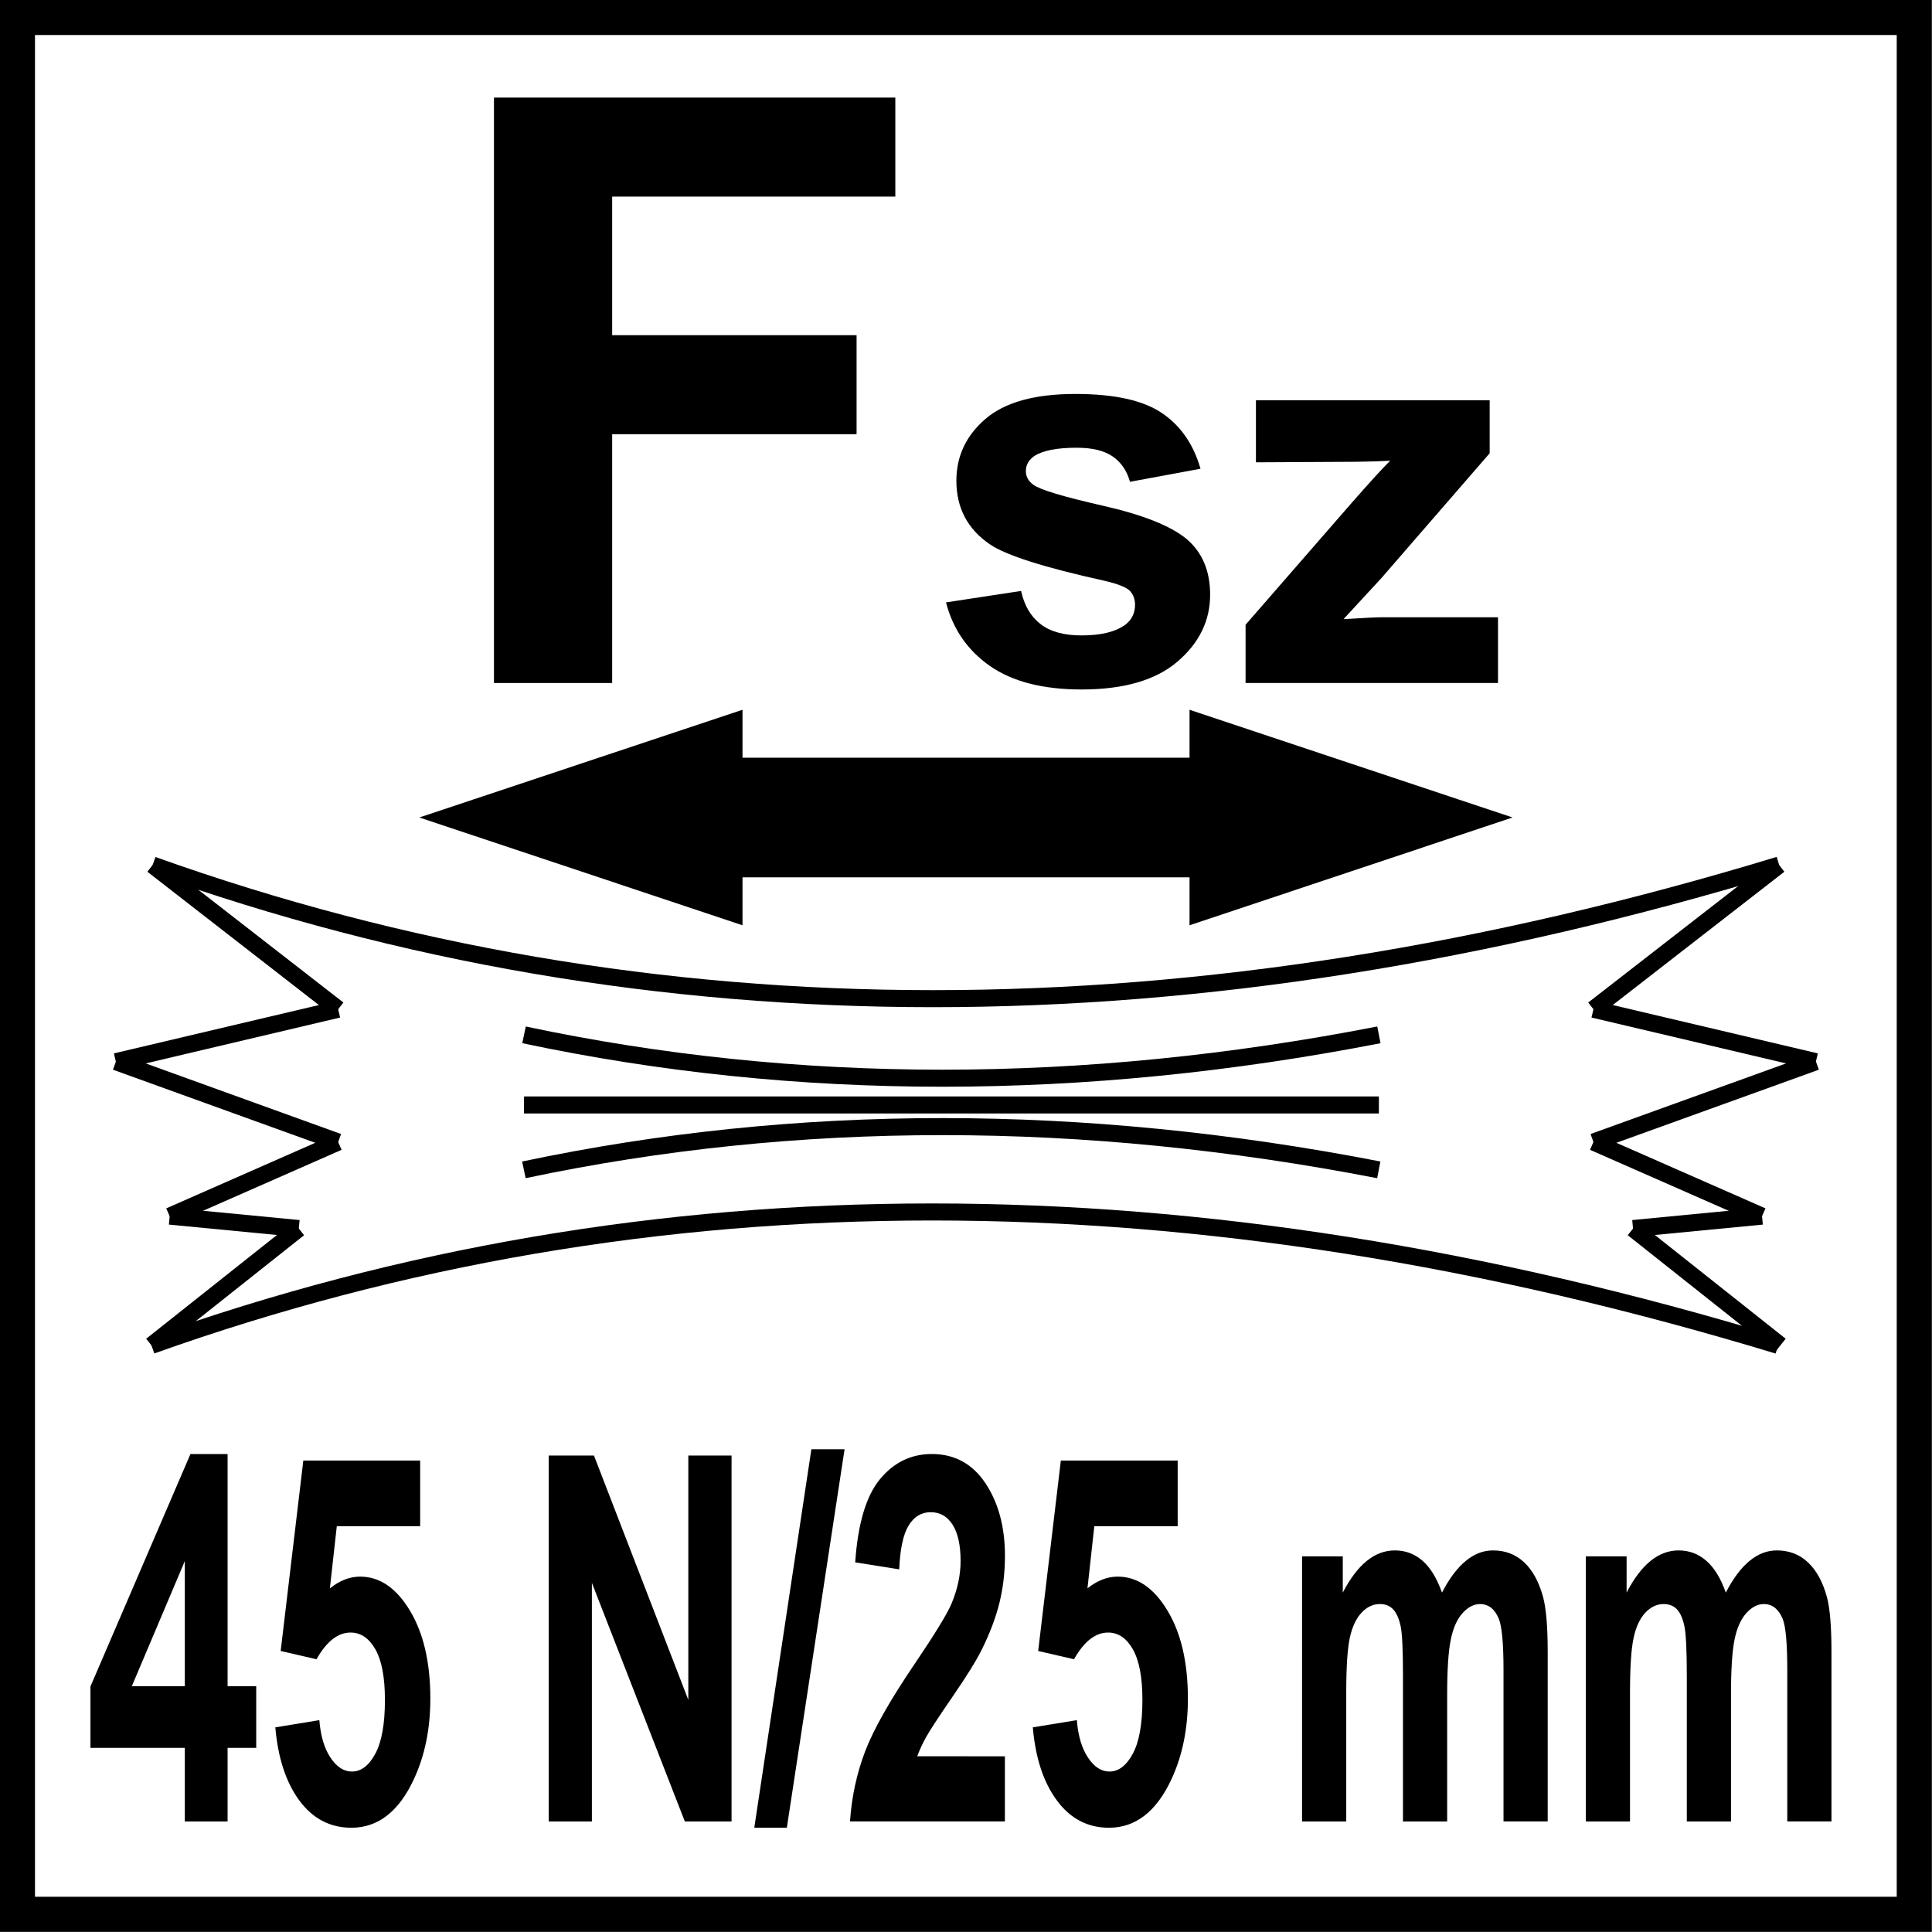
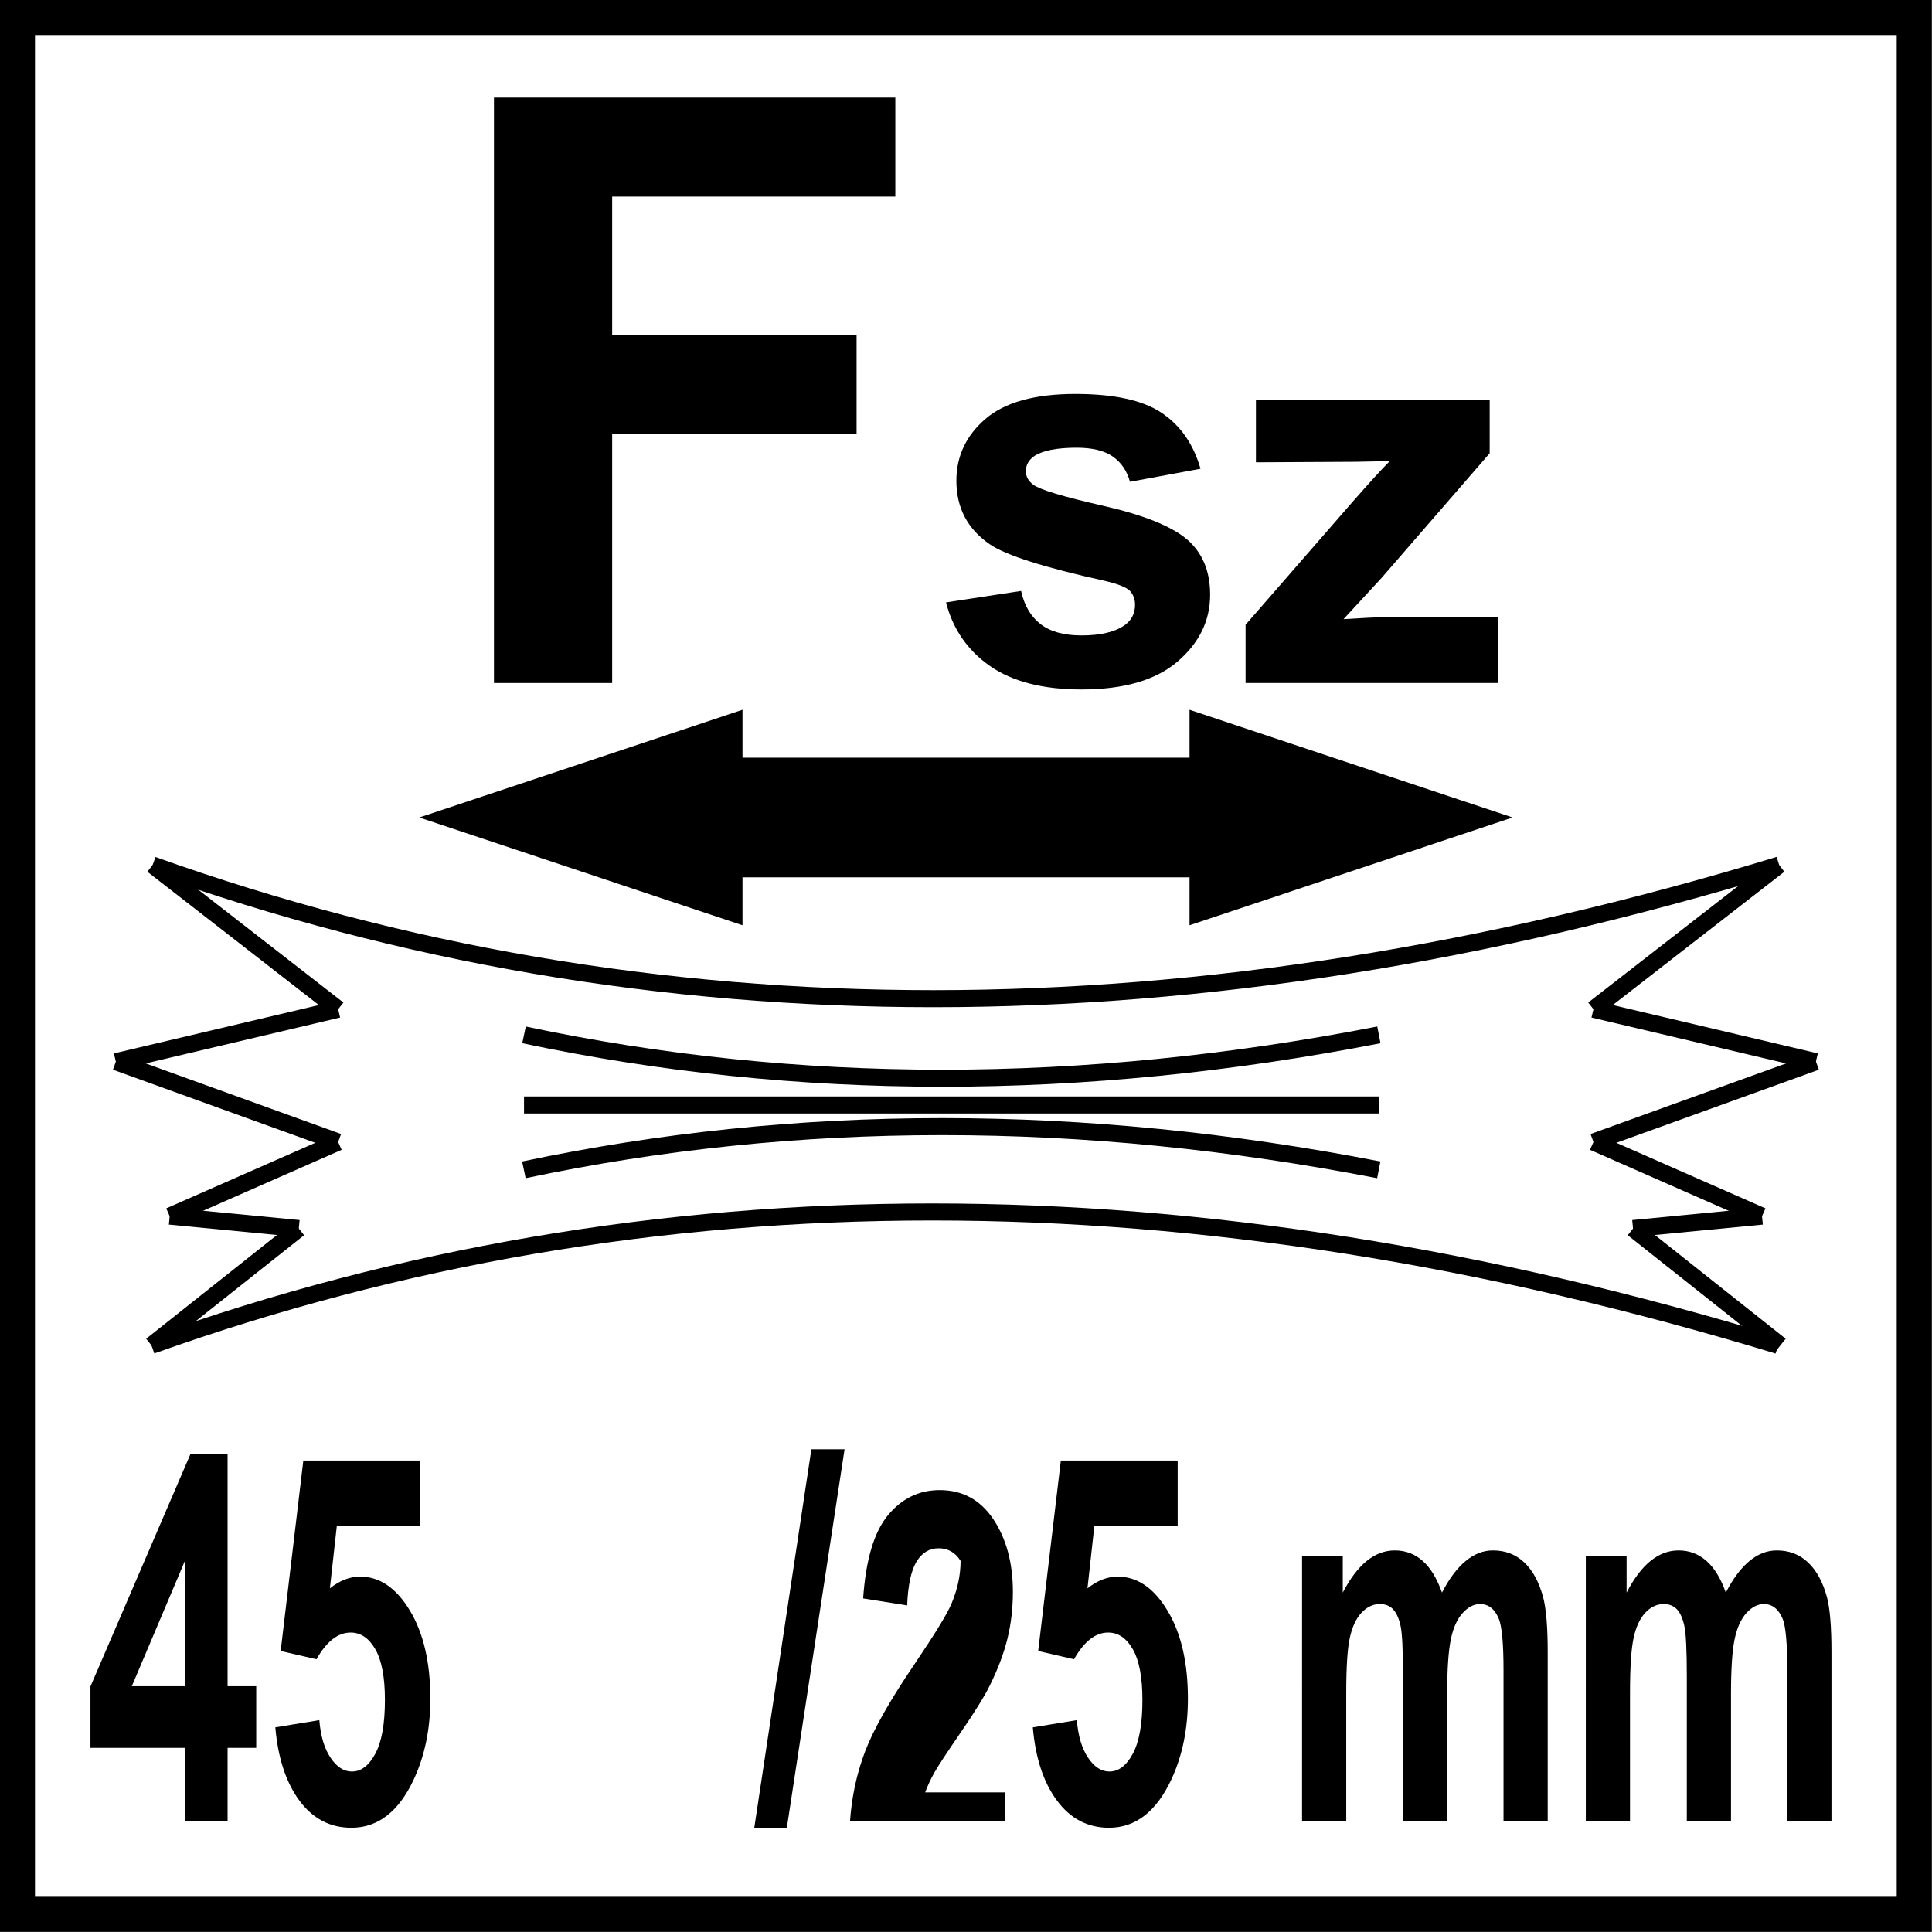
<svg xmlns="http://www.w3.org/2000/svg" xmlns:xlink="http://www.w3.org/1999/xlink" version="1.1" id="Layer_1" x="0px" y="0px" width="55px" height="55px" viewBox="0 0 55 55" enable-background="new 0 0 55 55" xml:space="preserve">
  <g>
    <defs>
      <rect id="SVGID_1_" x="-0.004" y="-0.004" width="55.008" height="55.008" />
    </defs>
    <clipPath id="SVGID_2_">
      <use xlink:href="#SVGID_1_" overflow="visible" />
    </clipPath>
    <path clip-path="url(#SVGID_2_)" fill="none" stroke="#000000" stroke-width="0.485" stroke-miterlimit="22.926" d="M4.345,24.626   c14.192,5.072,29.629,5.072,46.304,0" />
    <path clip-path="url(#SVGID_2_)" fill="none" stroke="#000000" stroke-width="0.485" stroke-miterlimit="22.926" d="M4.312,38.301   c14.19-5.065,29.631-5.065,46.306,0" />
    <line clip-path="url(#SVGID_2_)" fill="none" stroke="#000000" stroke-width="0.485" stroke-miterlimit="22.926" x1="4.312" y1="38.301" x2="8.506" y2="34.974" />
    <line clip-path="url(#SVGID_2_)" fill="none" stroke="#000000" stroke-width="0.485" stroke-miterlimit="22.926" x1="50.684" y1="38.301" x2="46.489" y2="34.974" />
    <line clip-path="url(#SVGID_2_)" fill="none" stroke="#000000" stroke-width="0.485" stroke-miterlimit="22.926" x1="8.506" y1="34.974" x2="4.831" y2="34.62" />
    <line clip-path="url(#SVGID_2_)" fill="none" stroke="#000000" stroke-width="0.485" stroke-miterlimit="22.926" x1="46.489" y1="34.974" x2="50.161" y2="34.62" />
    <line clip-path="url(#SVGID_2_)" fill="none" stroke="#000000" stroke-width="0.485" stroke-miterlimit="22.926" x1="4.83" y1="34.622" x2="9.627" y2="32.511" />
    <line clip-path="url(#SVGID_2_)" fill="none" stroke="#000000" stroke-width="0.485" stroke-miterlimit="22.926" x1="50.162" y1="34.622" x2="45.362" y2="32.511" />
    <line clip-path="url(#SVGID_2_)" fill="none" stroke="#000000" stroke-width="0.485" stroke-miterlimit="22.926" x1="9.627" y1="32.511" x2="3.298" y2="30.224" />
    <line clip-path="url(#SVGID_2_)" fill="none" stroke="#000000" stroke-width="0.485" stroke-miterlimit="22.926" x1="45.362" y1="32.511" x2="51.697" y2="30.224" />
    <line clip-path="url(#SVGID_2_)" fill="none" stroke="#000000" stroke-width="0.485" stroke-miterlimit="22.926" x1="3.298" y1="30.224" x2="9.627" y2="28.731" />
    <line clip-path="url(#SVGID_2_)" fill="none" stroke="#000000" stroke-width="0.485" stroke-miterlimit="22.926" x1="51.694" y1="30.224" x2="45.362" y2="28.731" />
    <line clip-path="url(#SVGID_2_)" fill="none" stroke="#000000" stroke-width="0.485" stroke-miterlimit="22.926" x1="9.627" y1="28.731" x2="4.344" y2="24.625" />
    <line clip-path="url(#SVGID_2_)" fill="none" stroke="#000000" stroke-width="0.485" stroke-miterlimit="22.926" x1="45.362" y1="28.731" x2="50.648" y2="24.625" />
    <line clip-path="url(#SVGID_2_)" fill="none" stroke="#000000" stroke-width="0.485" stroke-miterlimit="22.926" x1="39.254" y1="31.456" x2="14.918" y2="31.456" />
    <path clip-path="url(#SVGID_2_)" fill="none" stroke="#000000" stroke-width="0.485" stroke-miterlimit="22.926" d="M14.918,29.46   c7.77,1.646,15.882,1.646,24.336,0" />
    <path clip-path="url(#SVGID_2_)" fill="none" stroke="#000000" stroke-width="0.485" stroke-miterlimit="22.926" d="   M14.914,33.303c7.77-1.641,15.883-1.641,24.337,0" />
    <polygon clip-path="url(#SVGID_2_)" points="13.674,23.272 20.588,25.578 20.588,24.427 34.413,24.427 34.413,25.578    41.323,23.272 34.413,20.968 34.413,22.12 20.588,22.12 20.588,20.968  " />
    <polygon clip-path="url(#SVGID_2_)" fill="none" stroke="#000000" stroke-width="1.099" stroke-miterlimit="22.926" points="   13.674,23.272 20.588,25.578 20.588,24.427 34.413,24.427 34.413,25.578 41.323,23.272 34.413,20.968 34.413,22.12 20.588,22.12    20.588,20.968  " />
    <g clip-path="url(#SVGID_2_)">
      <path d="M5.261,51.854v-2.096H2.575V48.01l2.847-6.617h1.057v6.609h0.815v1.756H6.479v2.096H5.261z M5.261,48.002v-3.561    l-1.508,3.561H5.261z" />
      <path d="M7.838,49.174l1.253-0.205c0.036,0.449,0.142,0.807,0.318,1.068c0.176,0.264,0.379,0.395,0.609,0.395    c0.263,0,0.485-0.17,0.667-0.508s0.273-0.85,0.273-1.531c0-0.639-0.09-1.119-0.271-1.439c-0.181-0.318-0.416-0.479-0.705-0.479    c-0.361,0-0.685,0.252-0.972,0.76L7.99,47l0.645-5.422h3.326v1.869H9.588l-0.197,1.77c0.28-0.223,0.567-0.334,0.859-0.334    c0.558,0,1.031,0.322,1.419,0.967c0.388,0.643,0.582,1.48,0.582,2.508c0,0.857-0.157,1.623-0.47,2.295    c-0.427,0.918-1.019,1.379-1.777,1.379c-0.606,0-1.1-0.258-1.482-0.775C8.141,50.74,7.913,50.045,7.838,49.174z" />
-       <path d="M15.62,51.854V41.436h1.289l2.686,6.957v-6.957h1.231v10.418h-1.33l-2.646-6.793v6.793H15.62z" />
      <path d="M21.473,52.031l1.625-10.773h0.945L22.4,52.031H21.473z" />
-       <path d="M28.607,49.998v1.855h-4.409c0.047-0.701,0.191-1.365,0.43-1.994c0.239-0.627,0.71-1.459,1.415-2.498    c0.567-0.838,0.915-1.406,1.043-1.705c0.173-0.412,0.26-0.818,0.26-1.221c0-0.445-0.076-0.789-0.226-1.027    c-0.151-0.24-0.359-0.359-0.625-0.359c-0.263,0-0.472,0.125-0.627,0.377s-0.245,0.668-0.269,1.25l-1.253-0.199    c0.075-1.098,0.309-1.887,0.703-2.365c0.394-0.479,0.887-0.719,1.478-0.719c0.647,0,1.156,0.277,1.527,0.832    c0.369,0.555,0.555,1.244,0.555,2.068c0,0.469-0.053,0.916-0.158,1.34s-0.273,0.867-0.504,1.332    c-0.152,0.307-0.427,0.75-0.824,1.328s-0.648,0.961-0.754,1.15s-0.191,0.375-0.257,0.555H28.607z" />
+       <path d="M28.607,49.998v1.855h-4.409c0.047-0.701,0.191-1.365,0.43-1.994c0.239-0.627,0.71-1.459,1.415-2.498    c0.567-0.838,0.915-1.406,1.043-1.705c0.173-0.412,0.26-0.818,0.26-1.221c-0.151-0.24-0.359-0.359-0.625-0.359c-0.263,0-0.472,0.125-0.627,0.377s-0.245,0.668-0.269,1.25l-1.253-0.199    c0.075-1.098,0.309-1.887,0.703-2.365c0.394-0.479,0.887-0.719,1.478-0.719c0.647,0,1.156,0.277,1.527,0.832    c0.369,0.555,0.555,1.244,0.555,2.068c0,0.469-0.053,0.916-0.158,1.34s-0.273,0.867-0.504,1.332    c-0.152,0.307-0.427,0.75-0.824,1.328s-0.648,0.961-0.754,1.15s-0.191,0.375-0.257,0.555H28.607z" />
      <path d="M29.402,49.174l1.254-0.205c0.035,0.449,0.143,0.807,0.318,1.068c0.176,0.264,0.379,0.395,0.609,0.395    c0.262,0,0.484-0.17,0.666-0.508s0.273-0.85,0.273-1.531c0-0.639-0.09-1.119-0.271-1.439c-0.18-0.318-0.416-0.479-0.705-0.479    c-0.361,0-0.684,0.252-0.971,0.76L29.555,47l0.645-5.422h3.326v1.869h-2.373l-0.195,1.77c0.279-0.223,0.566-0.334,0.859-0.334    c0.557,0,1.031,0.322,1.418,0.967c0.389,0.643,0.582,1.48,0.582,2.508c0,0.857-0.156,1.623-0.469,2.295    c-0.428,0.918-1.02,1.379-1.777,1.379c-0.607,0-1.1-0.258-1.482-0.775C29.705,50.74,29.477,50.045,29.402,49.174z" />
      <path d="M37.068,44.307h1.158v1.031c0.416-0.801,0.908-1.201,1.482-1.201c0.305,0,0.568,0.1,0.793,0.299    c0.223,0.197,0.406,0.498,0.549,0.902c0.209-0.404,0.436-0.705,0.678-0.902c0.24-0.199,0.498-0.299,0.773-0.299    c0.35,0,0.645,0.111,0.887,0.338c0.242,0.225,0.422,0.555,0.541,0.99c0.086,0.322,0.131,0.844,0.131,1.562v4.826h-1.258v-4.314    c0-0.748-0.045-1.23-0.131-1.449c-0.115-0.283-0.295-0.426-0.537-0.426c-0.176,0-0.342,0.086-0.496,0.256    c-0.156,0.17-0.268,0.42-0.336,0.75c-0.068,0.328-0.104,0.85-0.104,1.559v3.625h-1.258v-4.137c0-0.734-0.021-1.207-0.066-1.42    s-0.115-0.373-0.209-0.477s-0.221-0.156-0.383-0.156c-0.193,0-0.369,0.082-0.523,0.248c-0.156,0.166-0.266,0.406-0.334,0.719    c-0.066,0.312-0.1,0.83-0.1,1.555v3.668h-1.258V44.307z" />
      <path d="M45.146,44.307h1.16v1.031c0.414-0.801,0.908-1.201,1.48-1.201c0.305,0,0.568,0.1,0.793,0.299    c0.225,0.197,0.408,0.498,0.551,0.902c0.209-0.404,0.434-0.705,0.676-0.902c0.242-0.199,0.5-0.299,0.775-0.299    c0.348,0,0.645,0.111,0.885,0.338c0.242,0.225,0.424,0.555,0.543,0.99c0.086,0.322,0.129,0.844,0.129,1.562v4.826h-1.258v-4.314    c0-0.748-0.043-1.23-0.129-1.449c-0.117-0.283-0.297-0.426-0.537-0.426c-0.178,0-0.342,0.086-0.498,0.256    c-0.154,0.17-0.268,0.42-0.336,0.75c-0.068,0.328-0.102,0.85-0.102,1.559v3.625h-1.258v-4.137c0-0.734-0.023-1.207-0.068-1.42    s-0.113-0.373-0.207-0.477c-0.096-0.104-0.223-0.156-0.383-0.156c-0.195,0-0.369,0.082-0.525,0.248    c-0.154,0.166-0.266,0.406-0.332,0.719c-0.068,0.312-0.102,0.83-0.102,1.555v3.668h-1.258V44.307z" />
    </g>
    <g clip-path="url(#SVGID_2_)">
      <path d="M14.062,19.445V2.778h11.426v2.819h-8.061v3.945h6.958v2.819h-6.958v7.083H14.062z" />
    </g>
  </g>
  <g>
    <path d="M26.931,17.149l2.137-0.326c0.092,0.415,0.275,0.729,0.555,0.944c0.277,0.215,0.666,0.322,1.166,0.322   c0.551,0,0.965-0.101,1.244-0.303c0.186-0.142,0.279-0.331,0.279-0.569c0-0.162-0.051-0.295-0.15-0.401   c-0.107-0.101-0.344-0.195-0.713-0.281c-1.719-0.379-2.807-0.725-3.268-1.038c-0.637-0.435-0.955-1.039-0.955-1.812   c0-0.697,0.275-1.283,0.826-1.758s1.406-0.712,2.562-0.712c1.102,0,1.92,0.179,2.455,0.538c0.537,0.359,0.904,0.889,1.107,1.591   l-2.008,0.372c-0.086-0.313-0.25-0.553-0.49-0.72c-0.24-0.167-0.582-0.25-1.027-0.25c-0.561,0-0.961,0.079-1.205,0.235   c-0.16,0.111-0.242,0.255-0.242,0.432c0,0.152,0.07,0.28,0.213,0.387c0.191,0.142,0.855,0.341,1.99,0.599   c1.133,0.258,1.926,0.574,2.375,0.947c0.445,0.379,0.668,0.907,0.668,1.584c0,0.738-0.309,1.372-0.926,1.902   c-0.617,0.53-1.527,0.796-2.736,0.796c-1.096,0-1.963-0.223-2.604-0.667C27.546,18.516,27.128,17.912,26.931,17.149z" />
    <path d="M35.459,19.445v-1.66l3.016-3.464c0.496-0.566,0.861-0.968,1.1-1.205c-0.248,0.015-0.574,0.025-0.979,0.03l-2.842,0.015   v-1.766h6.654v1.508l-3.076,3.547l-1.084,1.175c0.59-0.036,0.957-0.053,1.098-0.053h3.299v1.872H35.459z" />
  </g>
  <g>
    <g>
      <path d="M53.996,0.997v53h-53v-53H53.996 M54.996-0.003h-55v55h55V-0.003L54.996-0.003z" />
    </g>
  </g>
</svg>